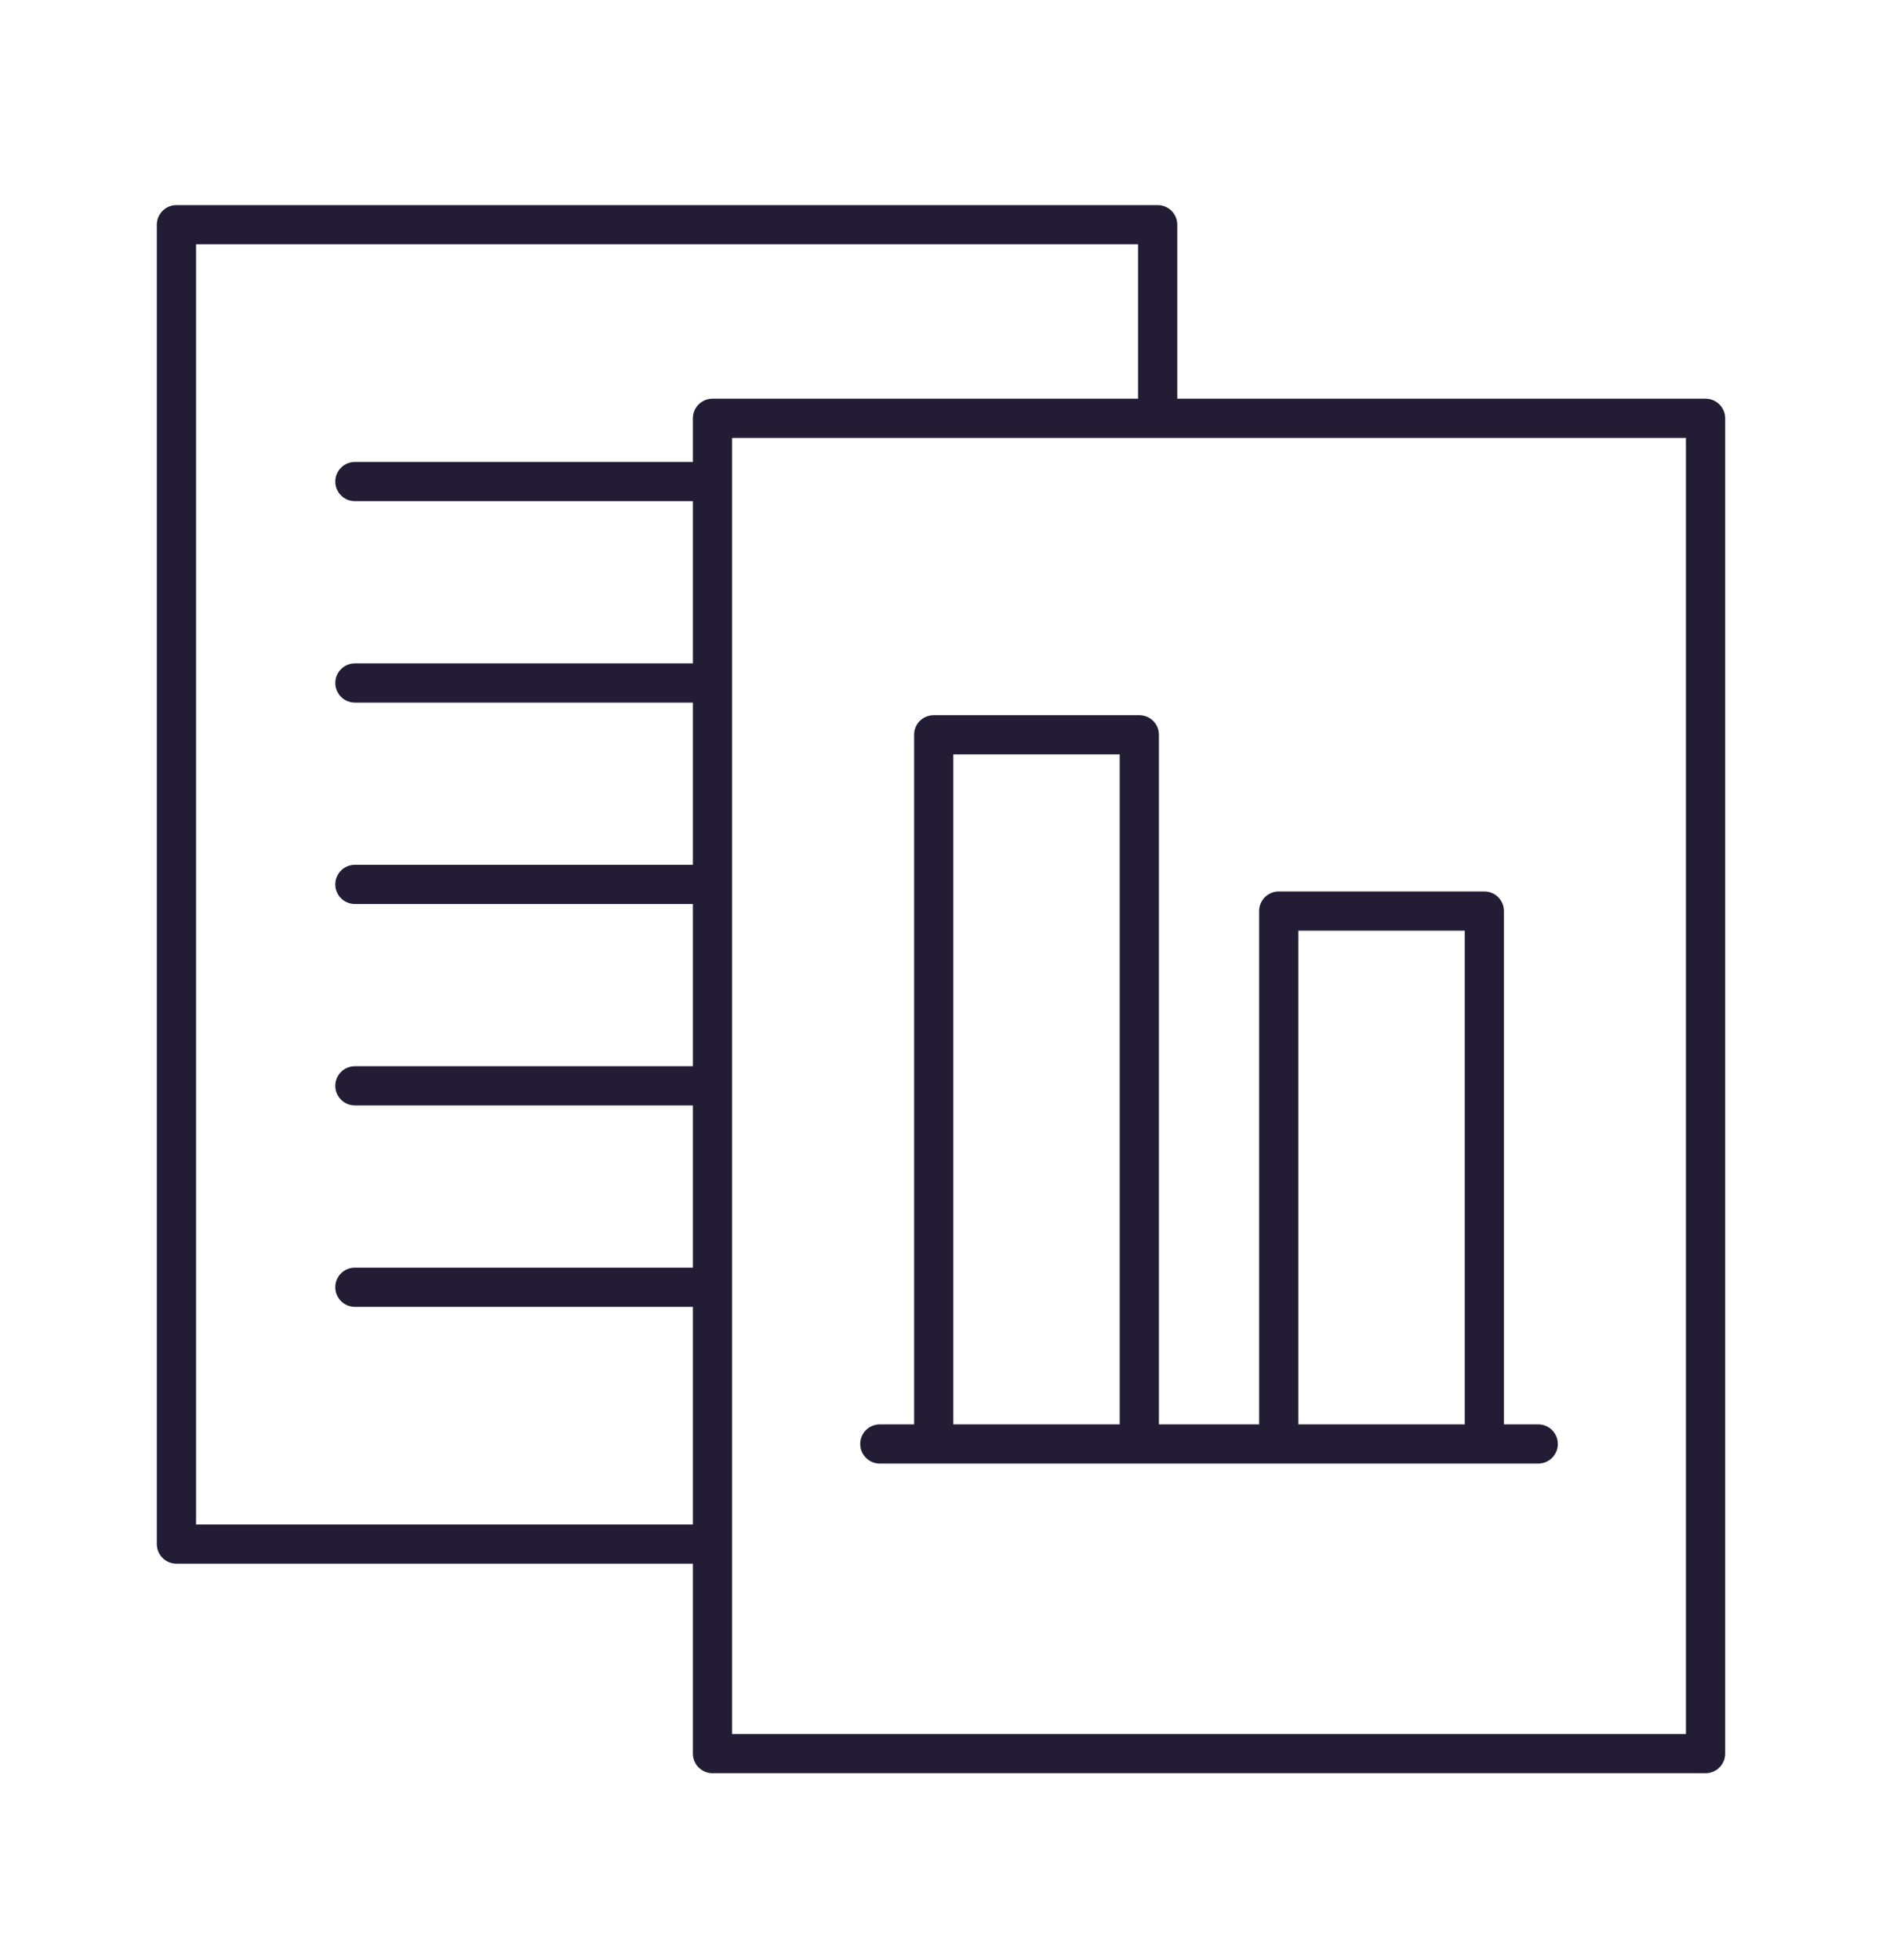
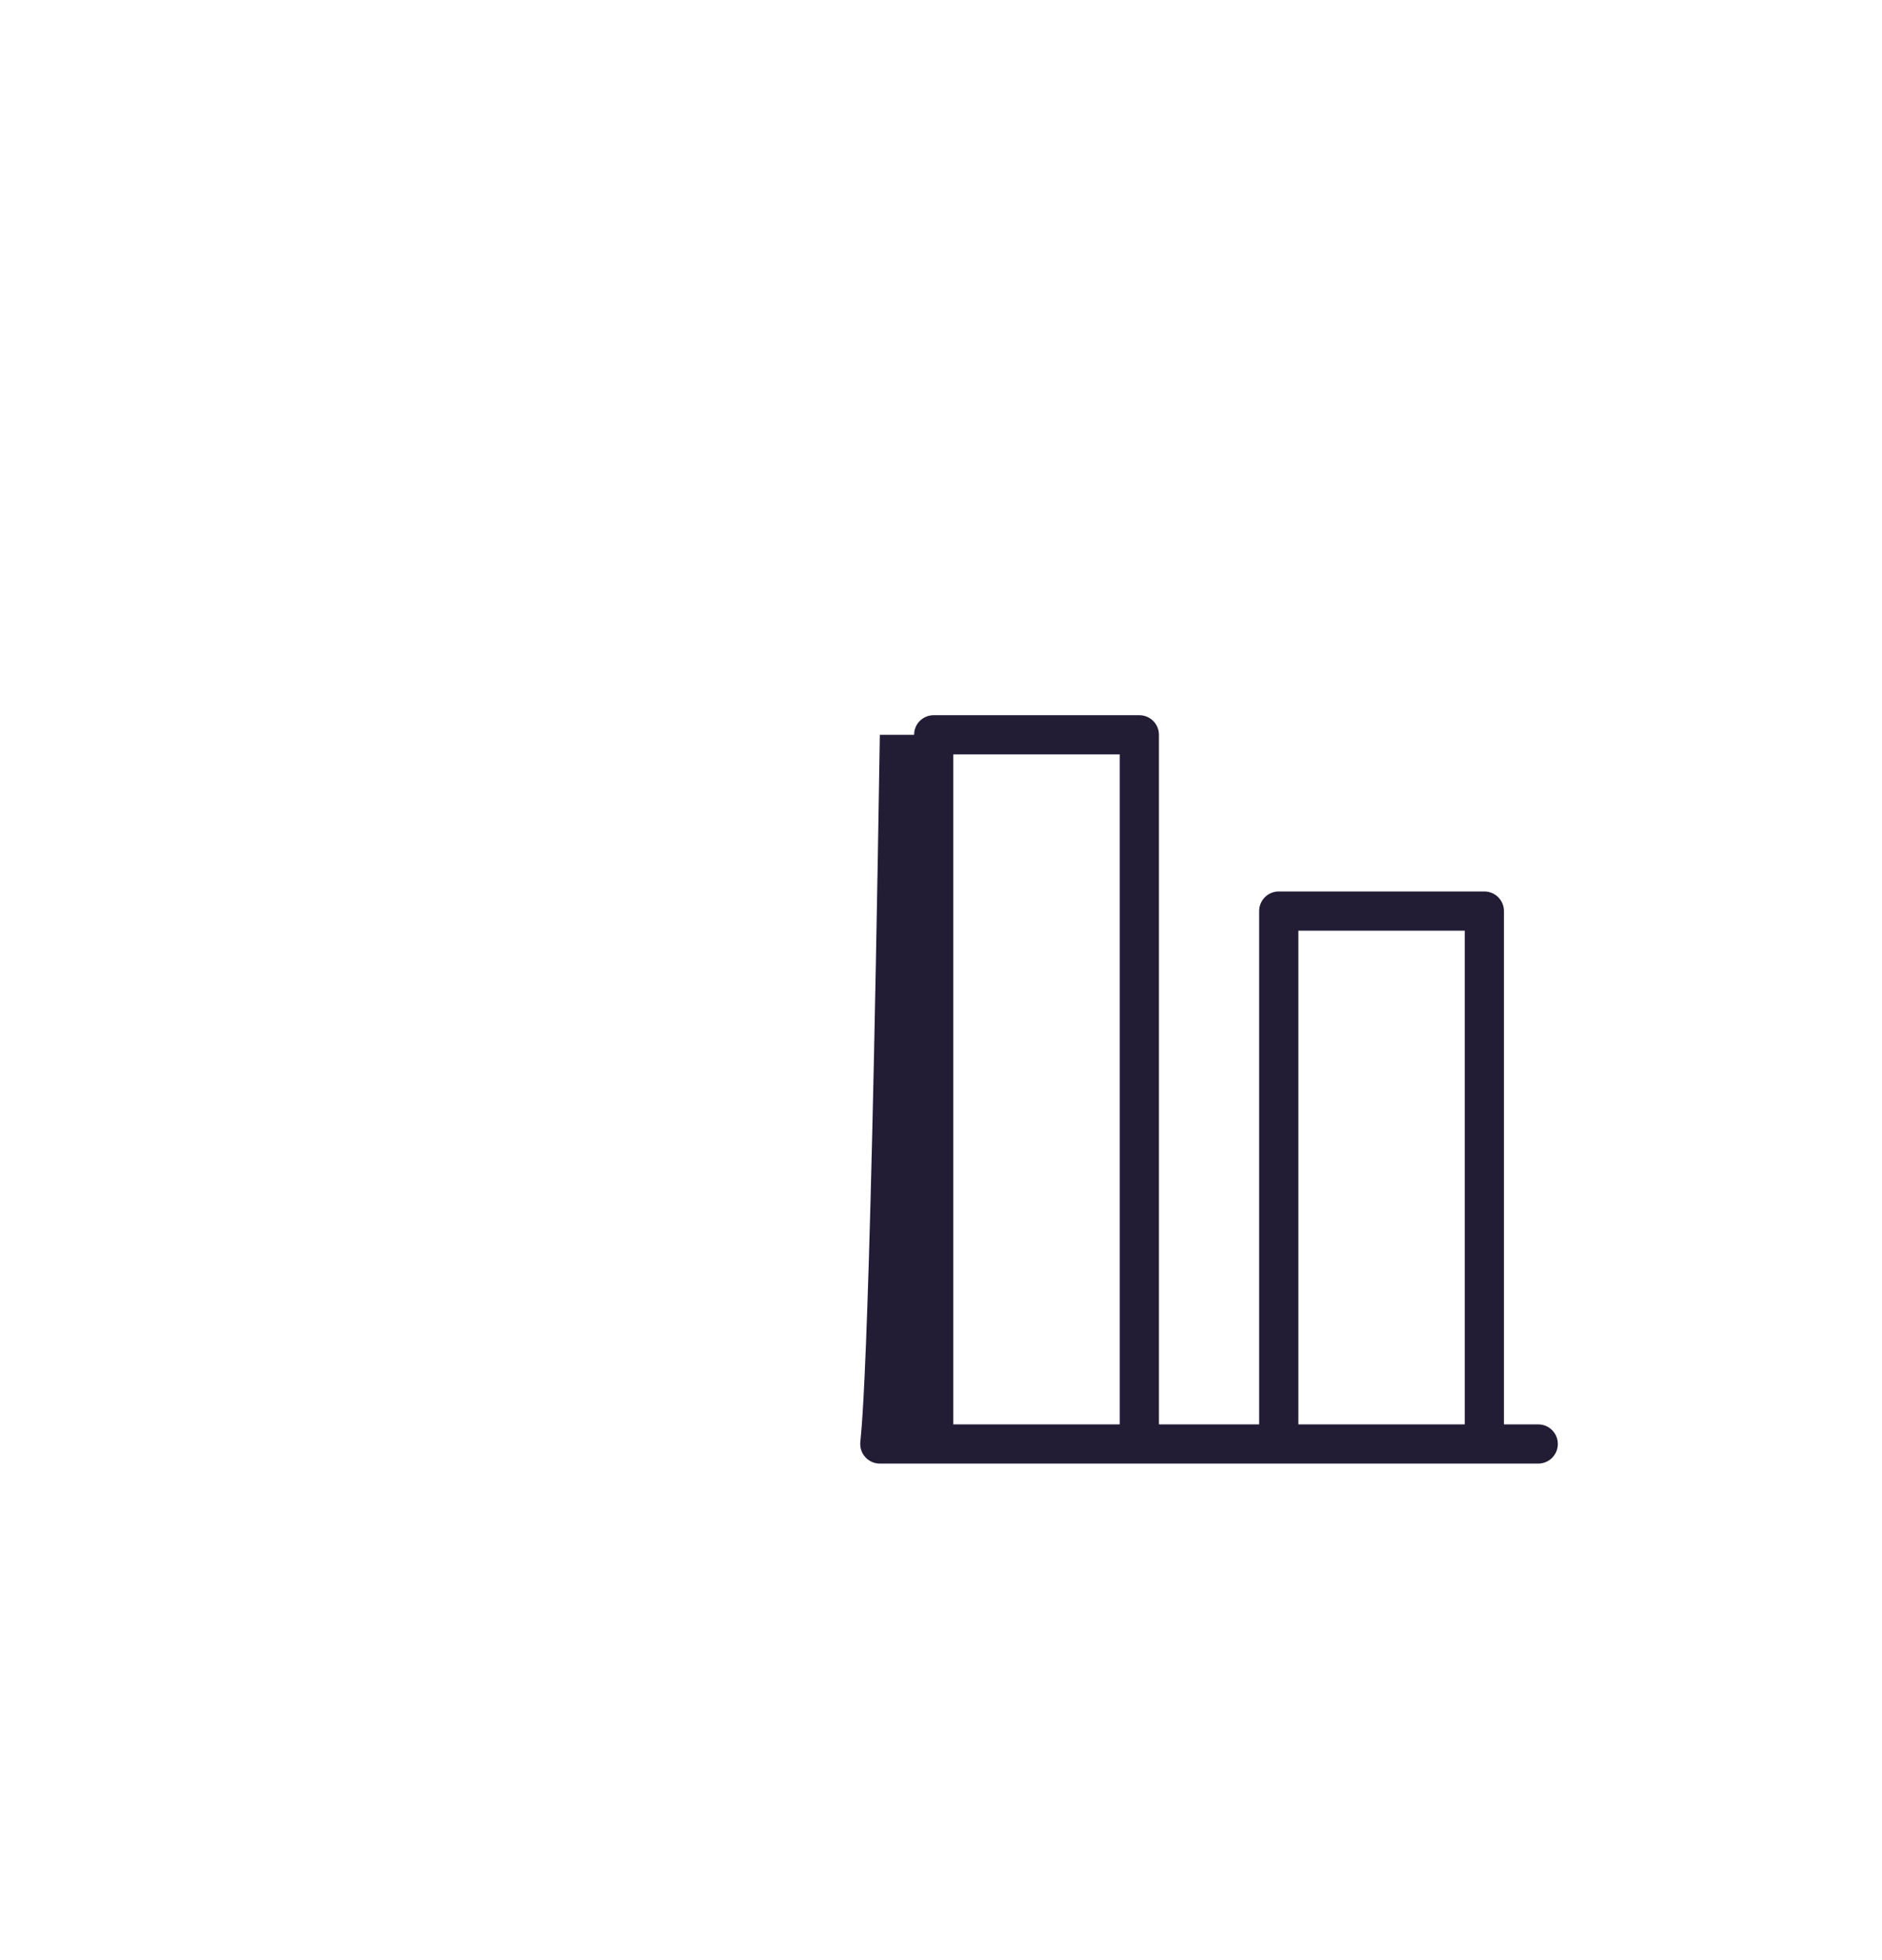
<svg xmlns="http://www.w3.org/2000/svg" width="24" height="25" viewBox="0 0 24 25" fill="none">
-   <path d="M21.75 5.085H15.013V2.866C15.013 2.728 14.901 2.616 14.763 2.616H2.25C2.112 2.616 2 2.728 2 2.866V19.694C2 19.832 2.112 19.944 2.25 19.944H8.836V22.366C8.836 22.504 8.948 22.616 9.086 22.616H21.75C21.888 22.616 22 22.504 22 22.366V5.335C22 5.197 21.888 5.085 21.75 5.085ZM2.5 19.444V3.116H14.513V5.085H9.086C8.948 5.085 8.836 5.197 8.836 5.335V5.892H4.526C4.387 5.892 4.276 6.004 4.276 6.142C4.276 6.28 4.387 6.392 4.526 6.392H8.836V8.461H4.526C4.387 8.461 4.276 8.573 4.276 8.711C4.276 8.849 4.387 8.961 4.526 8.961H8.836V11.03H4.526C4.387 11.03 4.276 11.142 4.276 11.28C4.276 11.418 4.387 11.53 4.526 11.53H8.836V13.599H4.526C4.387 13.599 4.276 13.71 4.276 13.849C4.276 13.987 4.387 14.099 4.526 14.099H8.836V16.168H4.526C4.387 16.168 4.276 16.279 4.276 16.418C4.276 16.556 4.387 16.668 4.526 16.668H8.836V19.444L2.5 19.444ZM21.5 22.116H9.336V5.585H21.5V22.116Z" fill="#221C35" />
-   <path d="M11.22 18.667H19.616C19.754 18.667 19.866 18.555 19.866 18.417C19.866 18.278 19.754 18.167 19.616 18.167H19.179V11.62C19.179 11.482 19.067 11.37 18.929 11.37H16.307C16.169 11.37 16.057 11.482 16.057 11.62V18.167H14.779V9.372C14.779 9.233 14.667 9.122 14.529 9.122H11.907C11.768 9.122 11.657 9.233 11.657 9.372V18.167H11.22C11.082 18.167 10.97 18.278 10.97 18.417C10.97 18.555 11.082 18.667 11.22 18.667ZM16.557 11.87H18.679V18.167H16.557V11.87ZM12.157 9.622H14.279V18.167H12.157V9.622Z" fill="#221C35" />
+   <path d="M11.22 18.667H19.616C19.754 18.667 19.866 18.555 19.866 18.417C19.866 18.278 19.754 18.167 19.616 18.167H19.179V11.62C19.179 11.482 19.067 11.37 18.929 11.37H16.307C16.169 11.37 16.057 11.482 16.057 11.62V18.167H14.779V9.372C14.779 9.233 14.667 9.122 14.529 9.122H11.907C11.768 9.122 11.657 9.233 11.657 9.372H11.22C11.082 18.167 10.97 18.278 10.97 18.417C10.97 18.555 11.082 18.667 11.22 18.667ZM16.557 11.87H18.679V18.167H16.557V11.87ZM12.157 9.622H14.279V18.167H12.157V9.622Z" fill="#221C35" />
</svg>